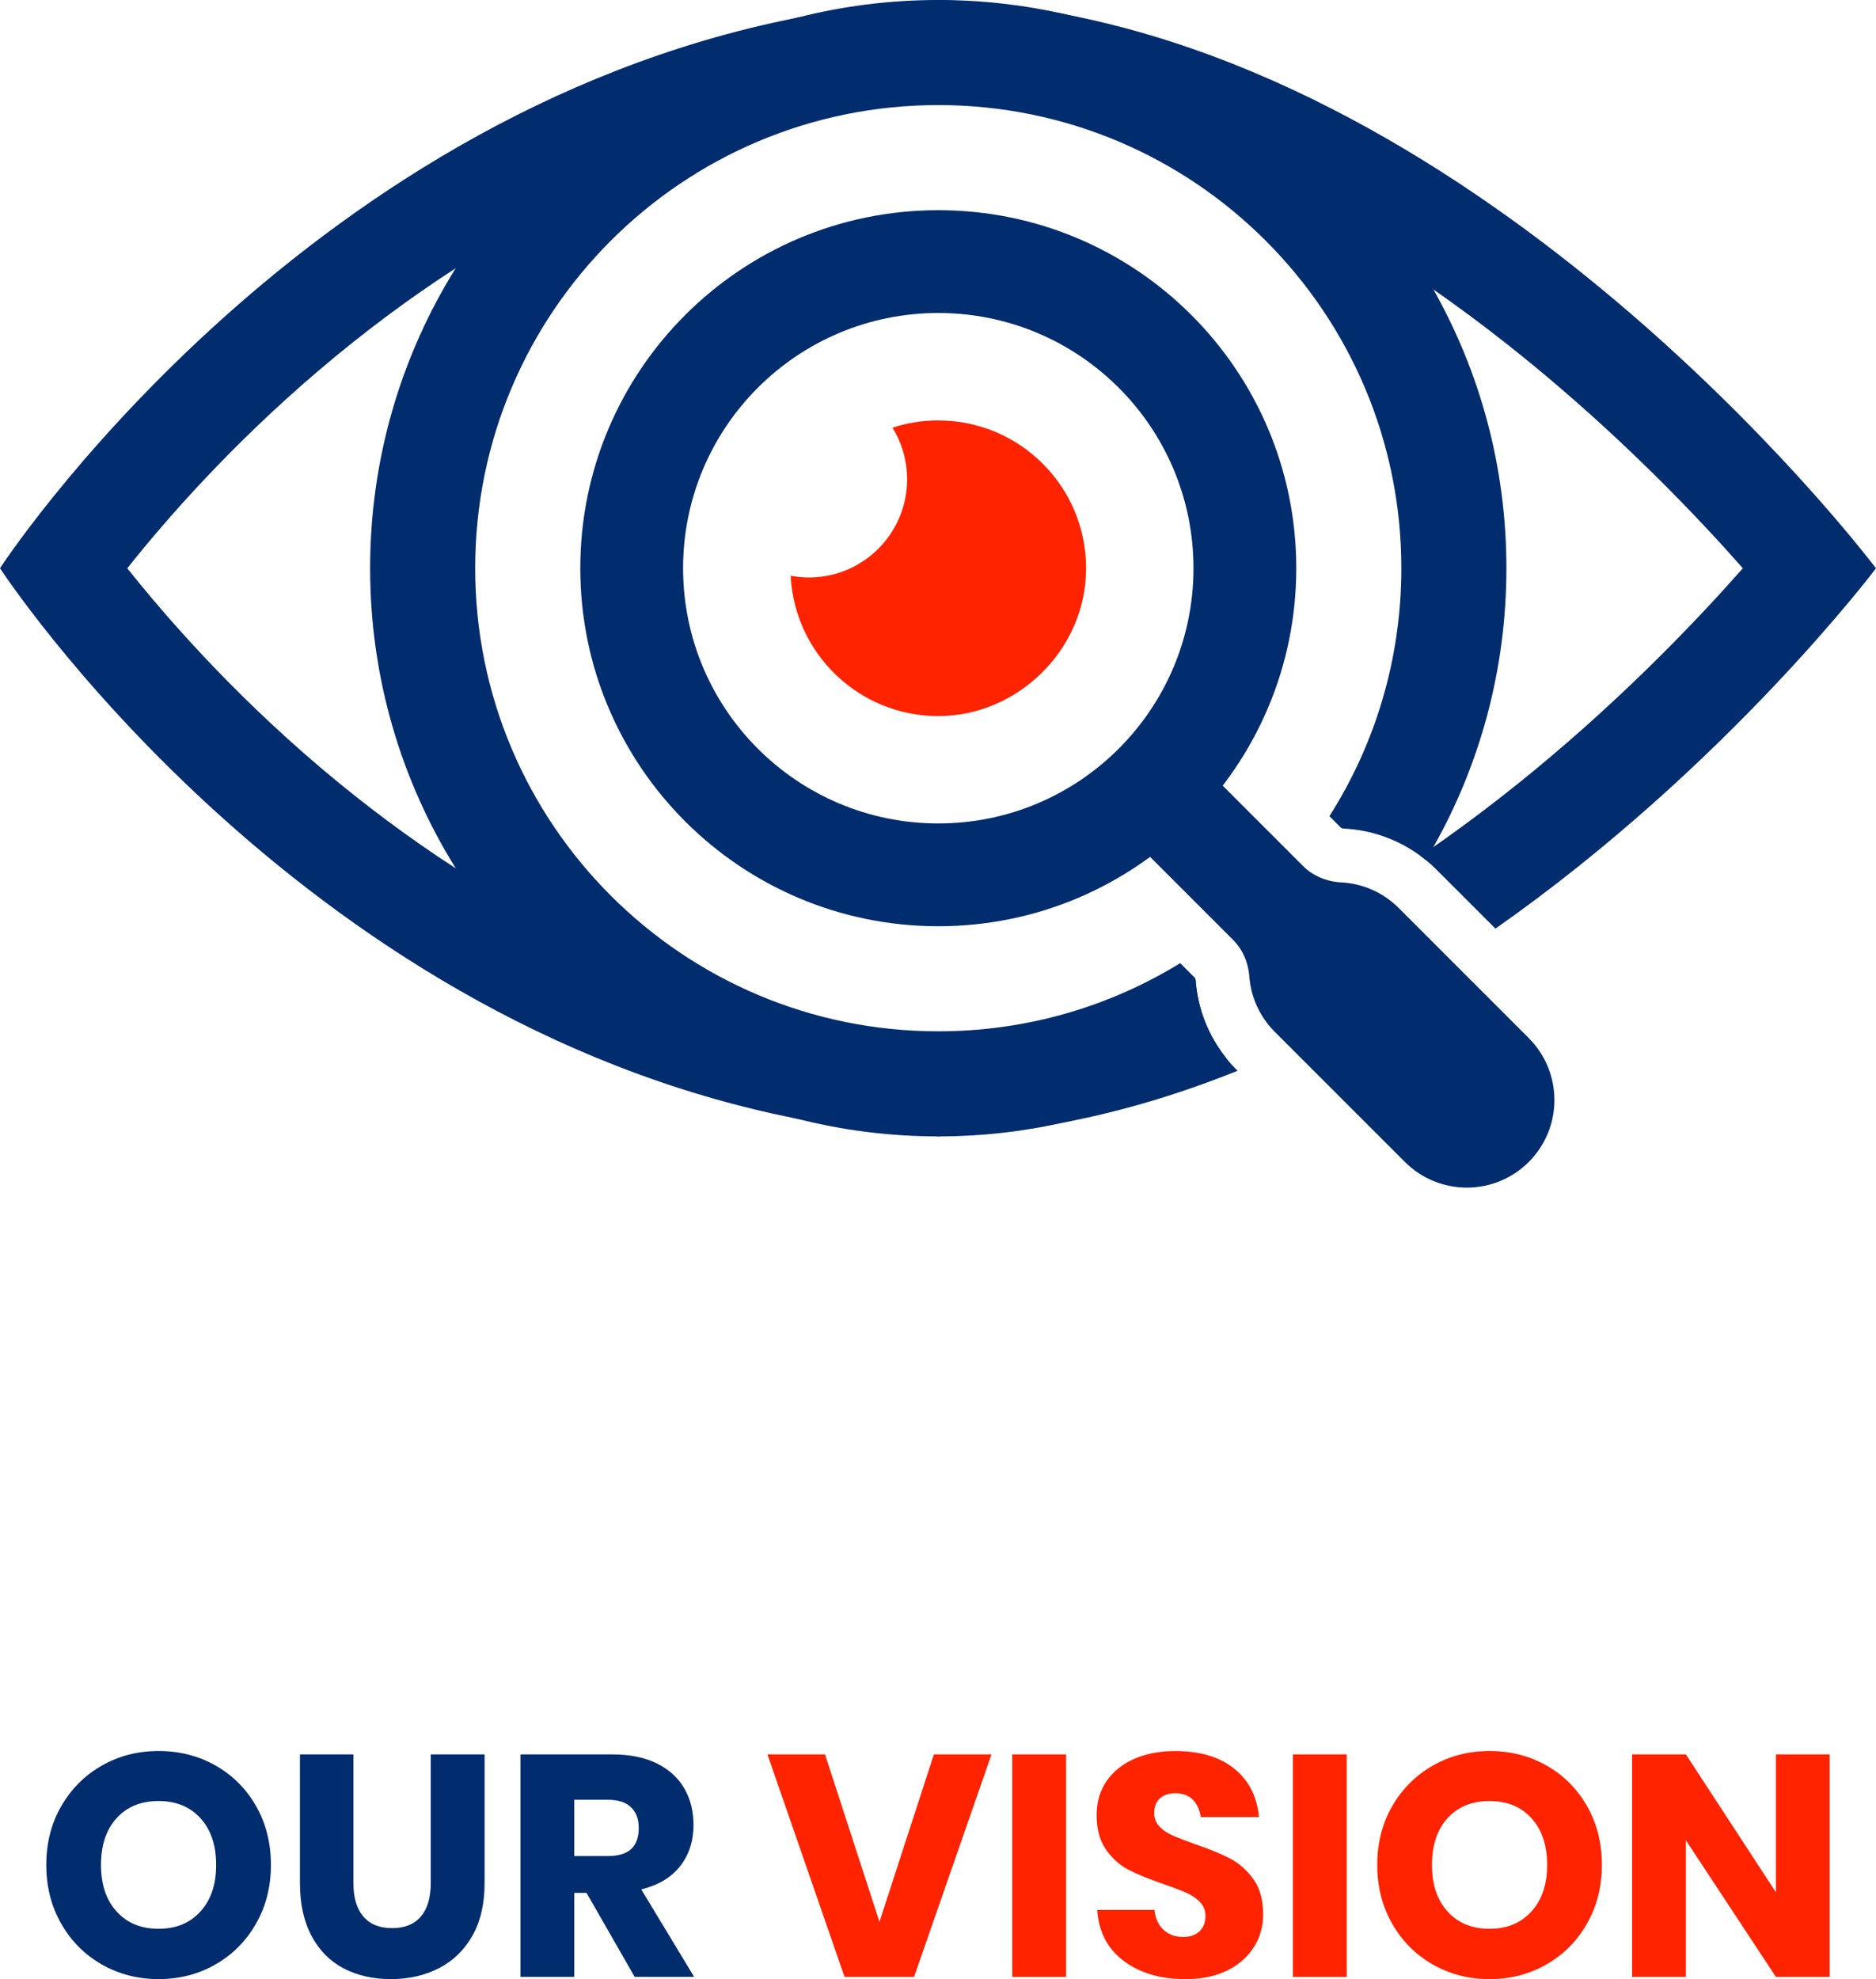
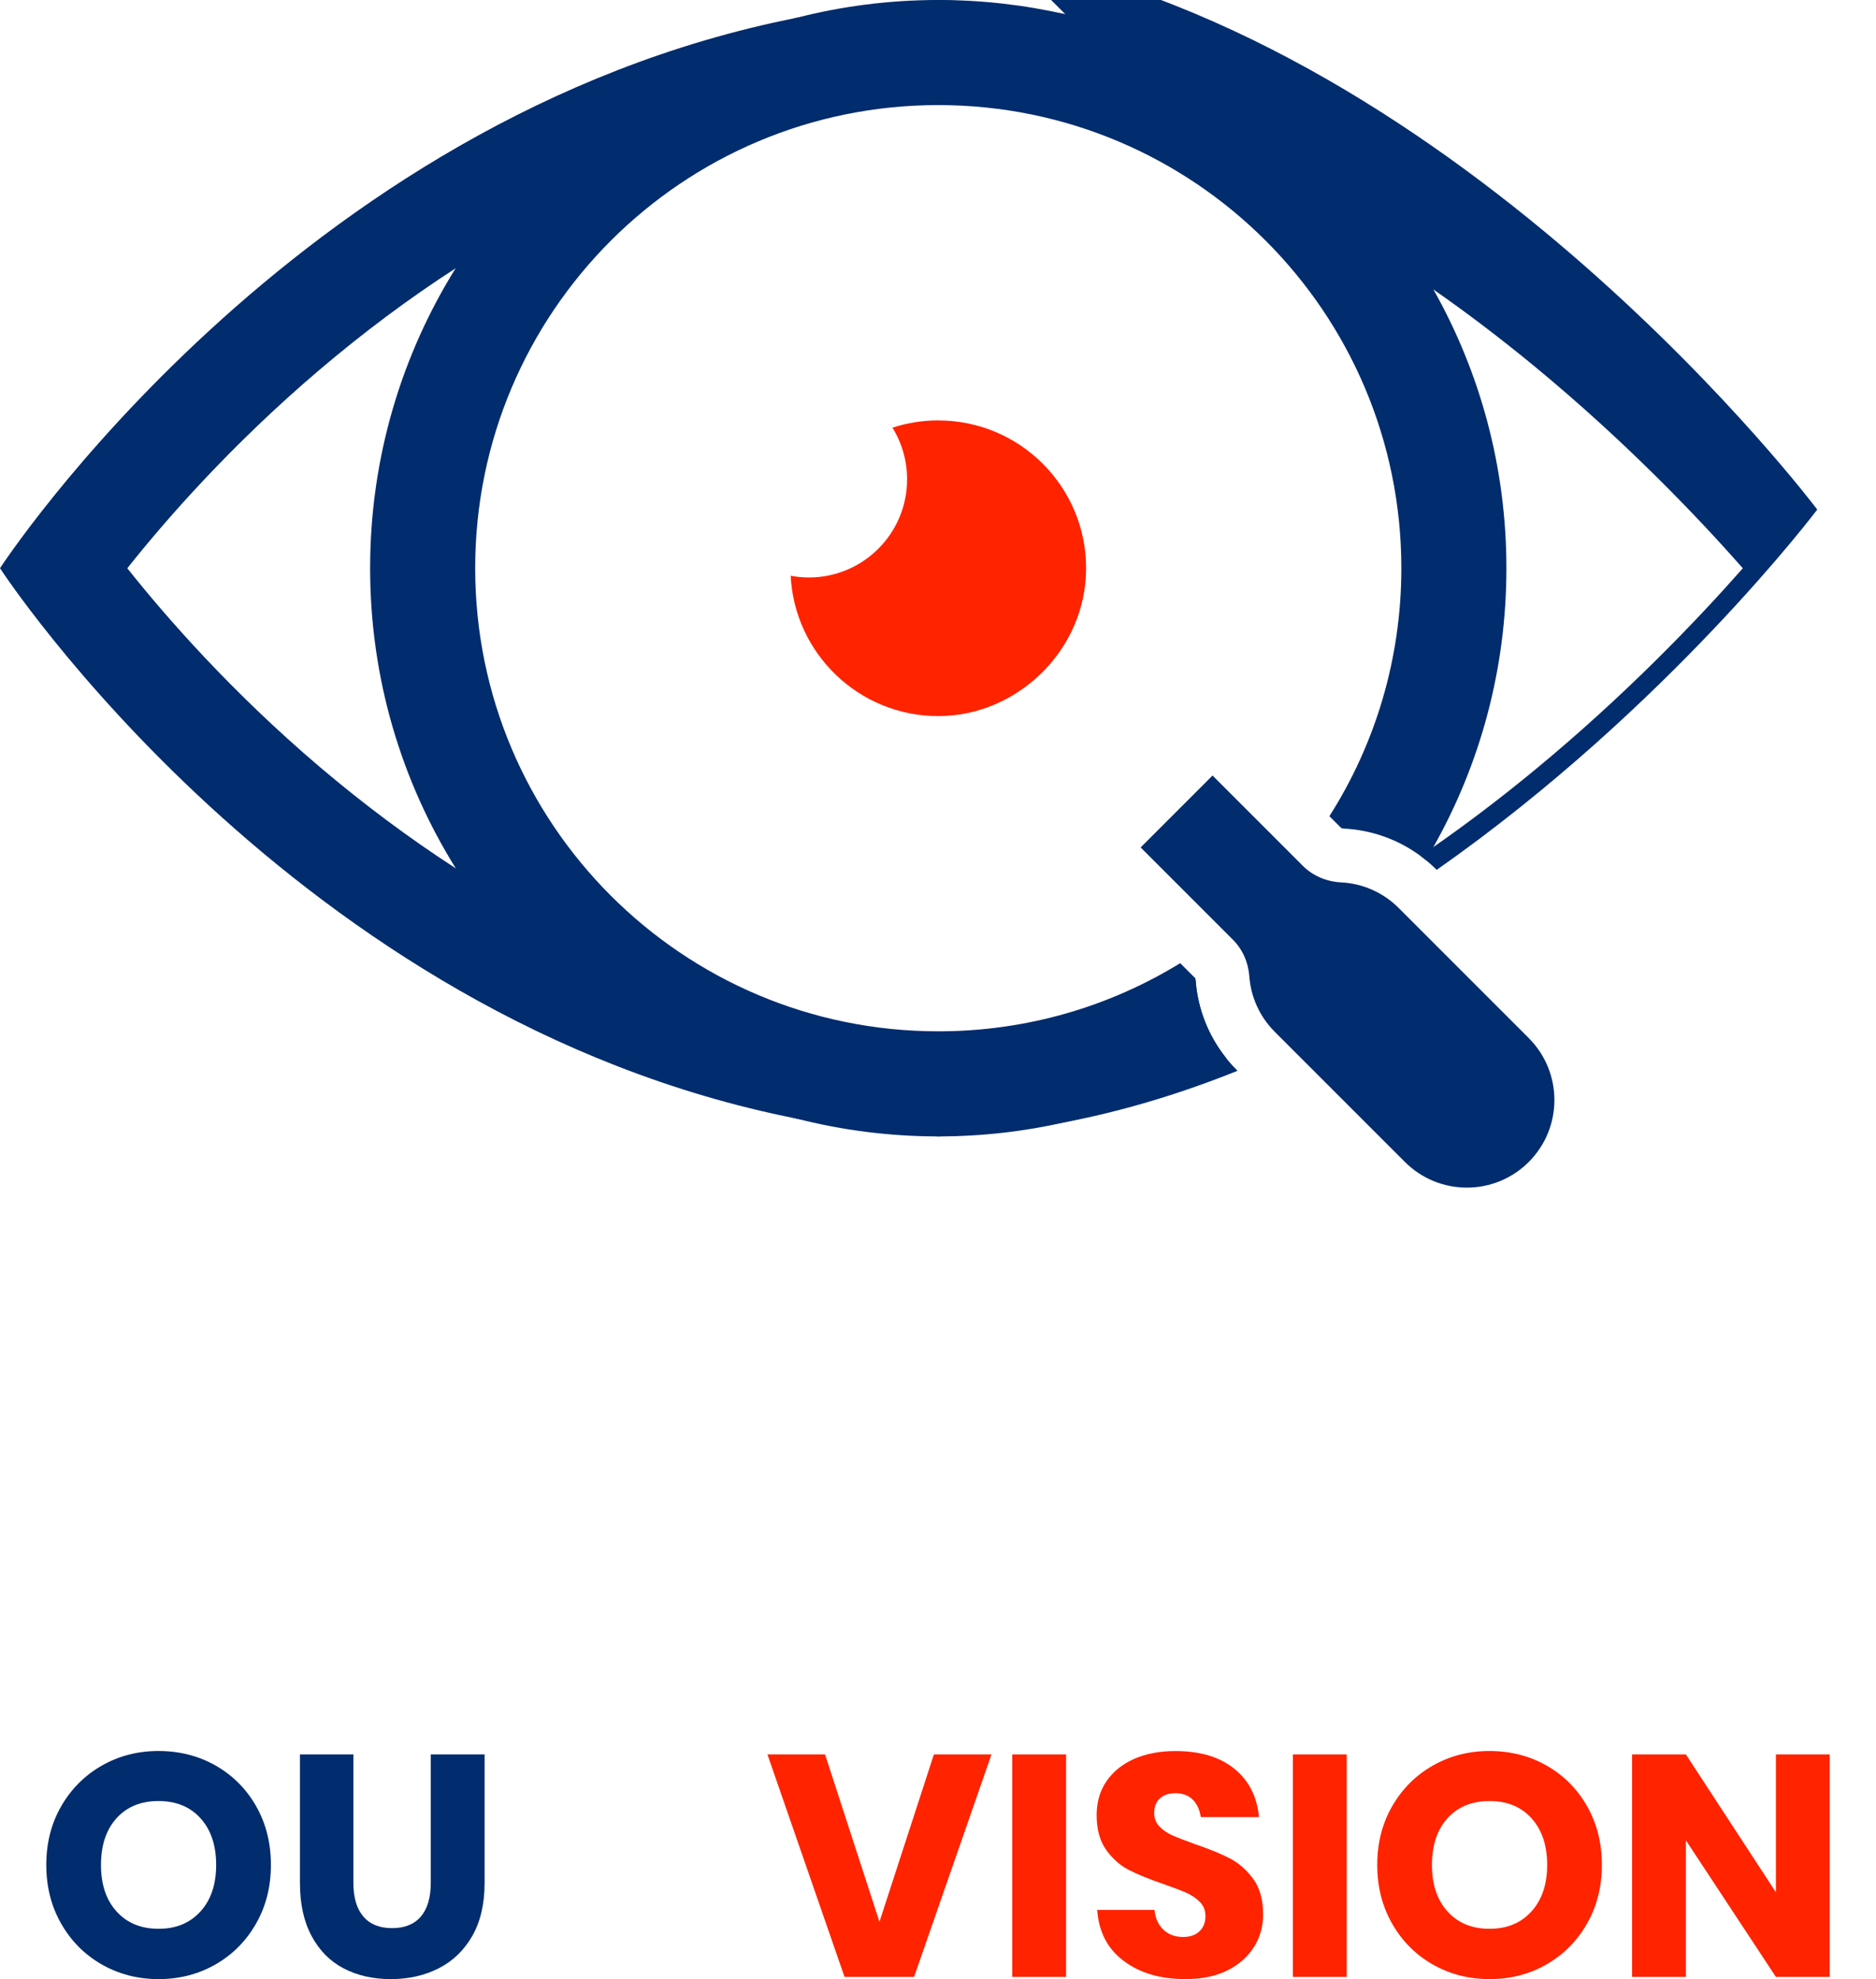
<svg xmlns="http://www.w3.org/2000/svg" id="Layer_2" data-name="Layer 2" viewBox="0 0 460.84 486.12">
  <defs>
    <style>      .cls-1 {        fill: #ff2300;      }      .cls-1, .cls-2 {        stroke-width: 0px;      }      .cls-2 {        fill: #012c6d;      }    </style>
  </defs>
  <g id="Layer_1-2" data-name="Layer 1">
    <g>
      <path class="cls-2" d="m52.99,433.68c4.2,2.4,7.51,5.72,9.93,9.97,2.42,4.25,3.63,9.06,3.63,14.42s-1.22,10.18-3.67,14.45c-2.45,4.28-5.77,7.61-9.97,10.01-4.2,2.4-8.85,3.59-13.95,3.59s-9.75-1.2-13.95-3.59c-4.2-2.4-7.52-5.73-9.97-10.01-2.45-4.28-3.67-9.09-3.67-14.45s1.22-10.17,3.67-14.42c2.45-4.25,5.77-7.57,9.97-9.97,4.2-2.4,8.85-3.59,13.95-3.59s9.83,1.2,14.03,3.59Zm-24.35,12.91c-2.55,2.81-3.83,6.63-3.83,11.48s1.27,8.61,3.83,11.44c2.55,2.83,5.99,4.25,10.32,4.25s7.7-1.42,10.28-4.25c2.58-2.83,3.86-6.65,3.86-11.44s-1.28-8.61-3.83-11.44-5.99-4.25-10.32-4.25-7.77,1.41-10.32,4.21Z" />
      <path class="cls-2" d="m86.81,430.93v31.54c0,3.61.81,6.37,2.44,8.27,1.62,1.91,3.98,2.86,7.07,2.86s5.45-.95,7.07-2.86c1.62-1.91,2.43-4.66,2.43-8.27v-31.54h13.22v31.54c0,5.15-1,9.5-3.01,13.02-2.01,3.53-4.75,6.18-8.23,7.96-3.48,1.78-7.41,2.67-11.79,2.67s-8.25-.88-11.59-2.63c-3.35-1.75-5.98-4.41-7.88-7.96-1.91-3.56-2.86-7.91-2.86-13.06v-31.54h13.14Z" />
-       <path class="cls-2" d="m155.91,485.58l-11.83-20.64h-3.01v20.64h-13.22v-54.65h22.57c4.33,0,7.99.75,10.98,2.24,2.99,1.5,5.23,3.54,6.72,6.15,1.49,2.6,2.24,5.58,2.24,8.93,0,3.97-1.1,7.34-3.28,10.12-2.19,2.78-5.37,4.69-9.55,5.72l12.99,21.49h-14.61Zm-14.84-29.68h8.19c2.63,0,4.56-.58,5.8-1.74,1.24-1.16,1.85-2.87,1.85-5.14s-.63-3.86-1.89-5.1c-1.26-1.24-3.18-1.85-5.76-1.85h-8.19v13.83Z" />
      <path class="cls-1" d="m202.67,430.93l13.37,41.12,13.37-41.12h14.15l-19.02,54.65h-17.08l-18.94-54.65h14.15Z" />
      <path class="cls-1" d="m261.88,430.93v54.65h-13.22v-54.65h13.22Z" />
      <path class="cls-1" d="m308.06,478.16c-1.47,2.42-3.63,4.35-6.49,5.8-2.86,1.44-6.33,2.16-10.4,2.16-6.13,0-11.18-1.49-15.15-4.48-3.97-2.99-6.13-7.16-6.49-12.52h14.07c.21,2.06.94,3.68,2.2,4.87,1.26,1.19,2.87,1.78,4.83,1.78,1.7,0,3.04-.46,4.02-1.39.98-.93,1.47-2.16,1.47-3.71,0-1.39-.45-2.55-1.35-3.48-.9-.93-2.02-1.69-3.36-2.28-1.34-.59-3.2-1.3-5.56-2.12-3.45-1.18-6.27-2.33-8.46-3.44-2.19-1.11-4.07-2.76-5.64-4.95-1.57-2.19-2.36-5.04-2.36-8.54,0-3.25.82-6.05,2.47-8.42s3.93-4.19,6.84-5.45,6.25-1.89,10.01-1.89c6.08,0,10.91,1.44,14.49,4.33,3.58,2.89,5.6,6.85,6.07,11.9h-14.3c-.26-1.8-.92-3.23-1.97-4.29-1.06-1.06-2.49-1.58-4.29-1.58-1.55,0-2.8.41-3.75,1.24-.95.83-1.43,2.04-1.43,3.63,0,1.29.42,2.38,1.28,3.29.85.9,1.92,1.64,3.21,2.2,1.29.57,3.14,1.29,5.57,2.16,3.5,1.19,6.36,2.36,8.58,3.52,2.21,1.16,4.12,2.85,5.72,5.06,1.6,2.22,2.4,5.1,2.4,8.66,0,2.89-.73,5.54-2.2,7.96Z" />
      <path class="cls-1" d="m330.82,430.93v54.65h-13.22v-54.65h13.22Z" />
      <path class="cls-1" d="m379.94,433.68c4.2,2.4,7.51,5.72,9.93,9.97,2.42,4.25,3.63,9.06,3.63,14.42s-1.22,10.18-3.67,14.45c-2.45,4.28-5.77,7.61-9.97,10.01-4.2,2.4-8.85,3.59-13.95,3.59s-9.75-1.2-13.95-3.59c-4.2-2.4-7.52-5.73-9.97-10.01-2.45-4.28-3.67-9.09-3.67-14.45s1.22-10.17,3.67-14.42c2.45-4.25,5.77-7.57,9.97-9.97,4.2-2.4,8.85-3.59,13.95-3.59s9.83,1.2,14.03,3.59Zm-24.35,12.91c-2.55,2.81-3.83,6.63-3.83,11.48s1.28,8.61,3.83,11.44c2.55,2.83,5.99,4.25,10.32,4.25s7.7-1.42,10.28-4.25c2.58-2.83,3.87-6.65,3.87-11.44s-1.28-8.61-3.83-11.44-5.99-4.25-10.32-4.25-7.77,1.41-10.32,4.21Z" />
      <path class="cls-1" d="m449.47,485.58h-13.22l-22.11-33.55v33.55h-13.22v-54.65h13.22l22.11,33.86v-33.86h13.22v54.65Z" />
-       <path class="cls-2" d="m230.49,51.63c-48.57,0-87.94,39.37-87.94,87.94s39.37,87.94,87.94,87.94,87.94-39.37,87.94-87.94-39.37-87.94-87.94-87.94Zm0,150.63c-34.62,0-62.69-28.07-62.69-62.69s28.07-62.69,62.69-62.69,62.69,28.07,62.69,62.69-28.07,62.69-62.69,62.69Z" />
      <path class="cls-2" d="m352.14,71.12c-19.01-33.72-51.64-58.74-90.42-67.61-10.04-2.3-20.49-3.51-31.23-3.51-12.03,0-23.7,1.52-34.83,4.38-.02,0-.04,0-.05.01-35.16,9.05-64.96,31.45-83.67,61.48-13.32,21.39-21.02,46.65-21.02,73.7s7.7,52.31,21.03,73.7c18.71,30.02,48.5,52.42,83.66,61.47.01.01.03.01.05.01,11.13,2.86,22.8,4.38,34.83,4.38,10.74,0,21.19-1.21,31.23-3.51,14.1-3.22,27.38-8.58,39.5-15.72-4.36-5.43-6.99-12.09-7.51-19.08-.03-.36-.13-.6-.21-.66l-3.58-3.58c-17.3,10.62-37.65,16.74-59.43,16.74-62.83,0-113.76-50.93-113.76-113.76S167.66,25.81,230.49,25.81s113.75,50.93,113.75,113.76c0,22.41-6.48,43.3-17.67,60.91l2.83,2.83c.07.07.32.19.7.21,6.86.34,13.38,2.69,18.84,6.71.45.32.89.67,1.32,1.02.64-1.06,1.26-2.13,1.87-3.22,11.41-20.23,17.92-43.58,17.92-68.46s-6.51-48.23-17.92-68.45Z" />
      <path class="cls-1" d="m230.49,103.26c-3.93,0-7.72.63-11.26,1.79,2.28,3.68,3.6,8.03,3.6,12.68,0,13.32-10.8,24.11-24.11,24.11-1.54,0-3.04-.15-4.49-.42.96,19.2,16.83,34.47,36.26,34.47s36.31-16.26,36.31-36.31-16.26-36.31-36.31-36.31Z" />
-       <path class="cls-2" d="m261.72,3.51c-10.2-1.97-20.63-3.19-31.23-3.51-12.02.66-23.64,2.16-34.83,4.38-.02,0-.04,0-.05.01C72.02,28.87,0,139.57,0,139.57c0,0,72.02,110.7,195.61,135.18.01.01.03.01.05.01,11.19,2.22,22.81,3.73,34.83,4.38,10.6-.32,21.03-1.54,31.23-3.51,14.6-2.81,28.73-7.17,42.29-12.62l-.23-.22c-.91-.91-1.77-1.87-2.57-2.88-4.36-5.43-6.99-12.09-7.51-19.08-.03-.36-.13-.6-.21-.66l-.03-.03c-21.38,8.45-42.4,13.09-62.68,13.83-29.12-1.72-57.99-9.23-85.84-22.31-11.15-5.24-22.18-11.38-32.99-18.38-11.43-7.39-22.63-15.75-33.51-24.99-21.64-18.41-37.64-36.72-47.17-48.71,9.52-11.98,25.53-30.3,47.17-48.7,10.88-9.25,22.07-17.6,33.5-24.99,10.81-7,21.84-13.15,33-18.39,27.85-13.08,56.73-20.59,85.85-22.31,25.21.92,51.56,7.86,78.33,20.65,14.26,6.81,28.66,15.28,43.02,25.28,8.25,5.75,16.49,12.01,24.69,18.76,22.54,18.57,40.28,37.2,51.3,49.7-11.01,12.49-28.75,31.13-51.3,49.7-8.2,6.75-16.44,13.01-24.69,18.76-1.07.74-2.12,1.48-3.19,2.2.45.32.89.67,1.32,1.02.92.75,1.81,1.56,2.66,2.4l14.43,14.43c56.88-39.87,93.48-88.5,93.48-88.5,0,0-85.94-114.21-199.12-136.06Z" />
+       <path class="cls-2" d="m261.72,3.51c-10.2-1.97-20.63-3.19-31.23-3.51-12.02.66-23.64,2.16-34.83,4.38-.02,0-.04,0-.05.01C72.02,28.87,0,139.57,0,139.57c0,0,72.02,110.7,195.61,135.18.01.01.03.01.05.01,11.19,2.22,22.81,3.73,34.83,4.38,10.6-.32,21.03-1.54,31.23-3.51,14.6-2.81,28.73-7.17,42.29-12.62l-.23-.22c-.91-.91-1.77-1.87-2.57-2.88-4.36-5.43-6.99-12.09-7.51-19.08-.03-.36-.13-.6-.21-.66l-.03-.03c-21.38,8.45-42.4,13.09-62.68,13.83-29.12-1.72-57.99-9.23-85.84-22.31-11.15-5.24-22.18-11.38-32.99-18.38-11.43-7.39-22.63-15.75-33.51-24.99-21.64-18.41-37.64-36.72-47.17-48.71,9.52-11.98,25.53-30.3,47.17-48.7,10.88-9.25,22.07-17.6,33.5-24.99,10.81-7,21.84-13.15,33-18.39,27.85-13.08,56.73-20.59,85.85-22.31,25.21.92,51.56,7.86,78.33,20.65,14.26,6.81,28.66,15.28,43.02,25.28,8.25,5.75,16.49,12.01,24.69,18.76,22.54,18.57,40.28,37.2,51.3,49.7-11.01,12.49-28.75,31.13-51.3,49.7-8.2,6.75-16.44,13.01-24.69,18.76-1.07.74-2.12,1.48-3.19,2.2.45.32.89.67,1.32,1.02.92.75,1.81,1.56,2.66,2.4c56.88-39.87,93.48-88.5,93.48-88.5,0,0-85.94-114.21-199.12-136.06Z" />
      <path class="cls-2" d="m375.55,254.99l-31.98-31.98c-3.92-3.92-8.99-6.01-14.12-6.27-3.53-.18-6.9-1.56-9.4-4.06l-22.19-22.19-17.66,17.66,22.66,22.66c2.41,2.41,3.79,5.63,4.04,9.03.37,4.95,2.45,9.8,6.24,13.59l31.98,31.98c8.4,8.4,22.02,8.4,30.42,0h0c8.4-8.4,8.4-22.02,0-30.42Z" />
    </g>
  </g>
</svg>